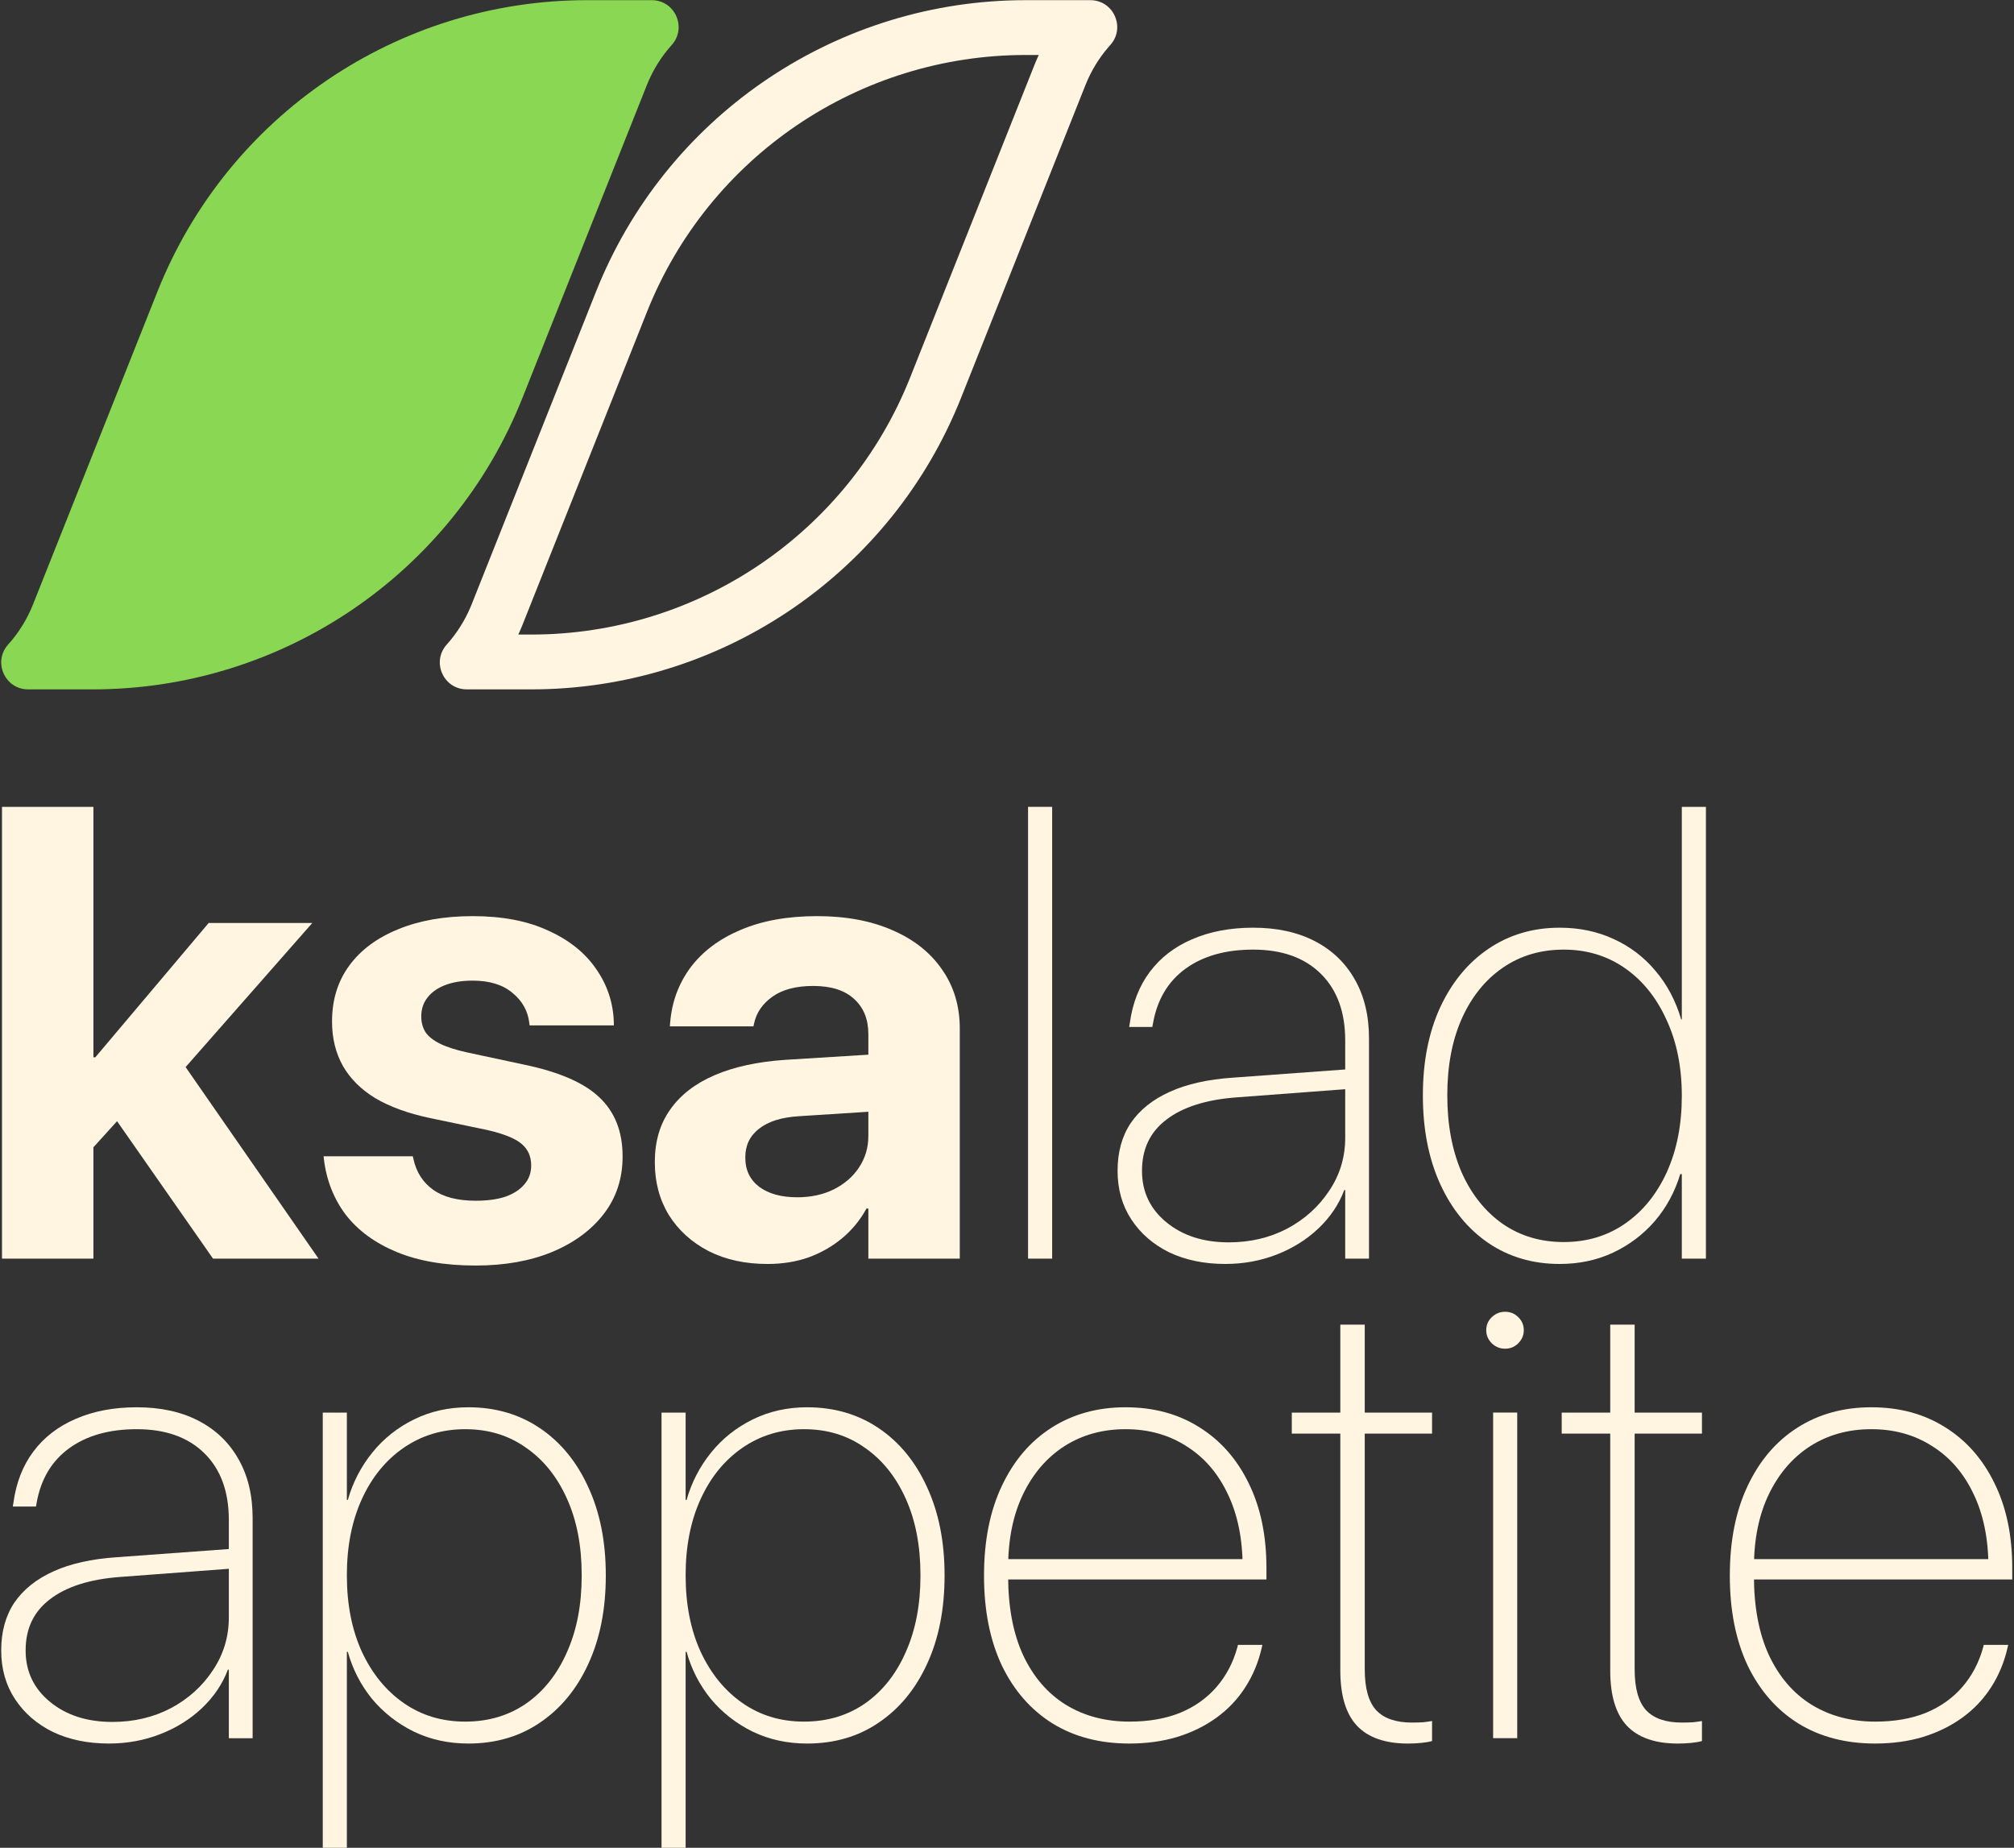
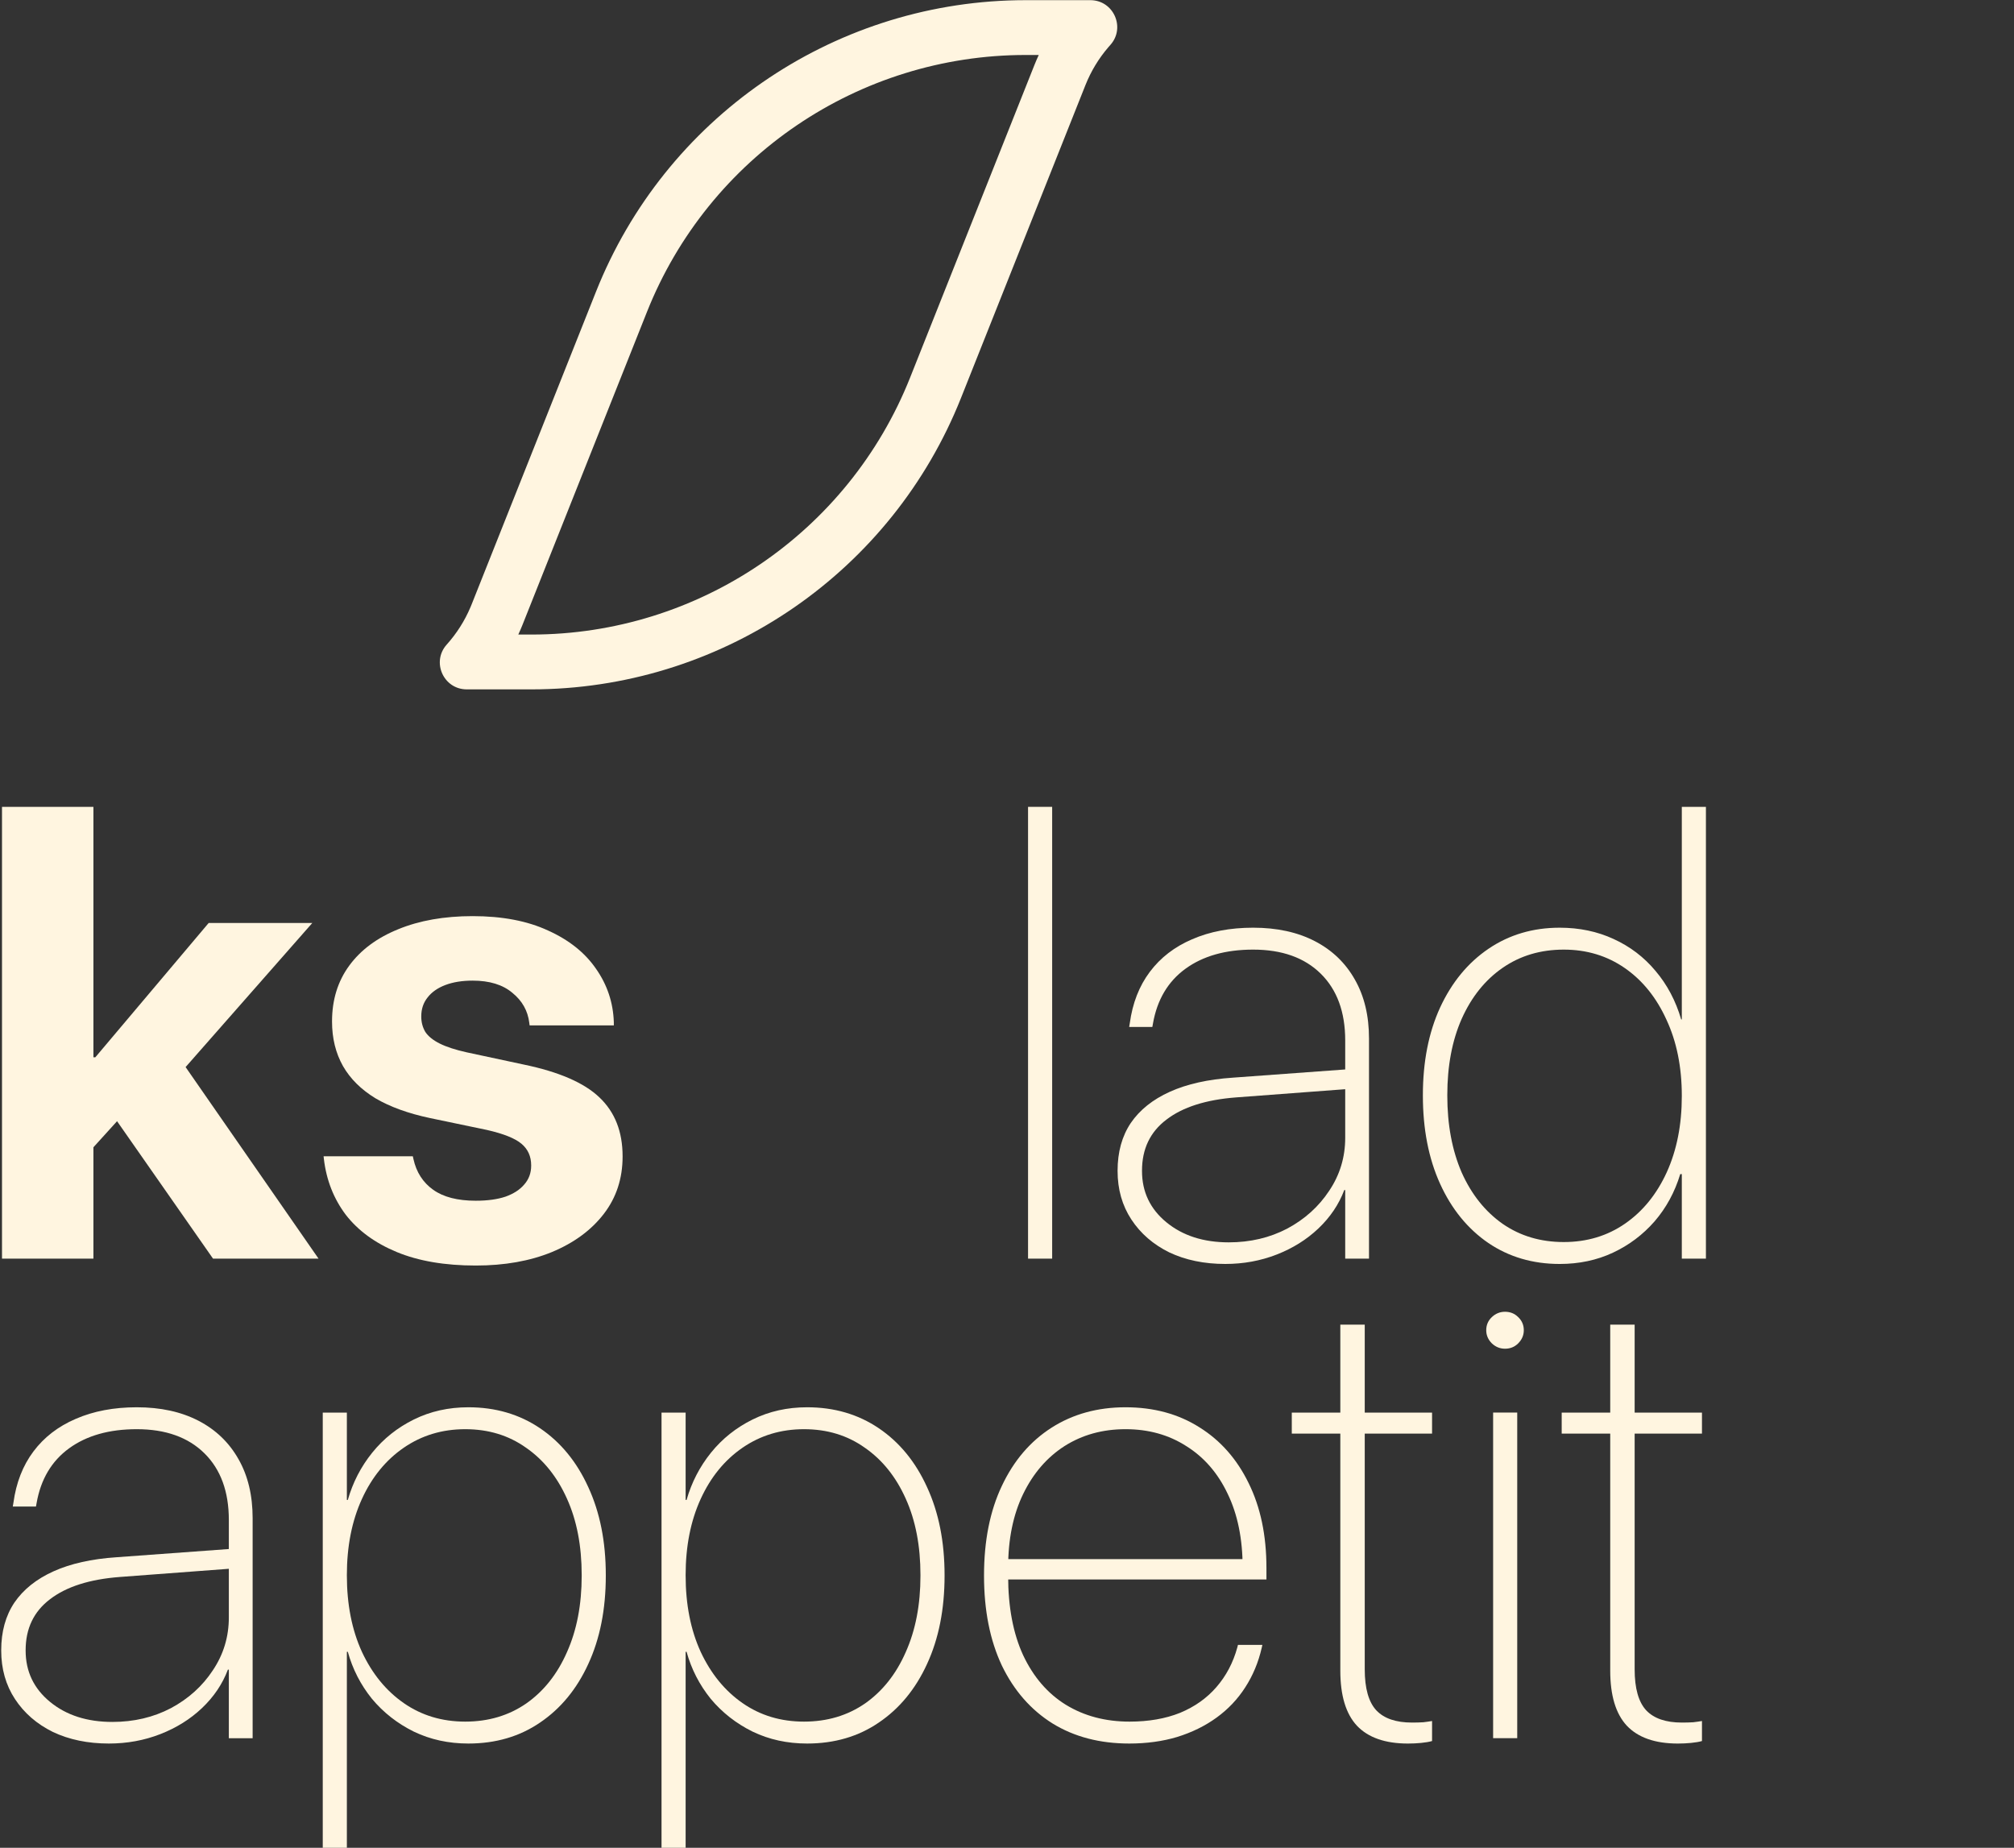
<svg xmlns="http://www.w3.org/2000/svg" width="1103" height="1012" viewBox="0 0 1103 1012" fill="none">
  <rect x="0" y="0" width="1103" height="1012" fill="#333333" stroke="none" />
  <path d="M854.196 692.246C839.449 692.246 826.417 688.416 815.1 680.757C803.783 672.983 794.98 662.181 788.693 648.348C782.405 634.516 779.262 618.398 779.262 599.993V599.821C779.262 581.531 782.405 565.527 788.693 551.809C795.095 537.977 803.954 527.231 815.271 519.572C826.589 511.913 839.564 508.083 854.196 508.083C864.942 508.083 874.773 510.141 883.69 514.256C892.721 518.372 900.38 524.202 906.667 531.747C913.069 539.291 917.756 548.151 920.728 558.325H921.071V441.895H934.275V689.33H921.071V643.033H920.214C917.241 652.864 912.554 661.495 906.153 668.925C899.751 676.241 892.149 681.957 883.347 686.072C874.544 690.188 864.827 692.246 854.196 692.246ZM856.425 680.242C869.114 680.242 880.317 676.87 890.034 670.125C899.751 663.381 907.353 654.007 912.84 642.004C918.327 629.886 921.071 615.997 921.071 600.336V600.164C921.071 584.389 918.27 570.499 912.669 558.496C907.182 546.379 899.58 536.948 889.863 530.203C880.146 523.459 869 520.086 856.425 520.086C843.736 520.086 832.59 523.401 822.988 530.032C813.385 536.662 805.897 545.979 800.525 557.982C795.266 569.871 792.637 583.817 792.637 599.821V599.993C792.637 615.997 795.266 630.058 800.525 642.175C805.897 654.178 813.385 663.552 822.988 670.297C832.59 676.927 843.736 680.242 856.425 680.242Z" fill="#FFF5E0" />
  <path d="M671.052 692.242C659.506 692.242 649.274 690.128 640.358 685.898C631.555 681.554 624.639 675.552 619.609 667.893C614.579 660.234 612.064 651.375 612.064 641.315V641.143C612.064 630.969 614.465 622.281 619.266 615.079C624.182 607.878 631.327 602.162 640.701 597.932C650.075 593.702 661.563 591.13 675.167 590.216L743.242 585.243V596.046L677.053 601.019C660.477 602.276 647.731 606.334 638.814 613.193C629.898 619.938 625.439 629.255 625.439 641.143V641.315C625.439 652.746 629.898 662.12 638.814 669.436C647.731 676.753 659.106 680.411 672.938 680.411C684.712 680.411 695.401 677.896 705.004 672.866C714.606 667.722 722.265 660.806 727.981 652.118C733.811 643.43 736.726 633.77 736.726 623.139V569.81C736.726 554.264 732.268 542.089 723.351 533.287C714.435 524.484 702.088 520.083 686.313 520.083C671.223 520.083 658.877 523.57 649.274 530.543C639.672 537.516 633.727 547.519 631.441 560.551L631.098 562.437H618.409L618.752 560.379C620.238 549.405 623.896 540.031 629.726 532.258C635.556 524.484 643.273 518.54 652.875 514.425C662.592 510.195 673.738 508.08 686.313 508.08C699.345 508.08 710.605 510.538 720.093 515.453C729.582 520.369 736.898 527.399 742.042 536.545C747.186 545.576 749.758 556.321 749.758 568.782V689.327H736.726V651.775H736.212C733.24 659.662 728.496 666.693 721.979 672.866C715.578 678.925 707.976 683.669 699.173 687.098C690.371 690.528 680.997 692.242 671.052 692.242Z" fill="#FFF5E0" />
  <path d="M563.029 689.33V441.895H576.233V689.33H563.029Z" fill="#FFF5E0" />
-   <path d="M420.354 692.253C408.122 692.253 397.376 689.909 388.117 685.223C378.857 680.421 371.598 673.848 366.339 665.503C361.195 657.044 358.623 647.441 358.623 636.696V636.353C358.623 625.15 361.424 615.604 367.025 607.717C372.627 599.715 380.743 593.427 391.375 588.855C402.006 584.282 414.924 581.481 430.128 580.452L501.804 575.994V607.202L437.673 611.318C428.07 611.889 420.754 614.175 415.724 618.176C410.694 622.063 408.179 627.265 408.179 633.781V634.123C408.179 640.868 410.751 646.184 415.895 650.071C421.04 653.843 427.956 655.729 436.644 655.729C444.074 655.729 450.705 654.3 456.535 651.442C462.479 648.47 467.109 644.469 470.424 639.439C473.854 634.295 475.569 628.522 475.569 622.12V566.392C475.569 558.275 472.996 551.873 467.852 547.187C462.708 542.385 455.22 539.985 445.389 539.985C436.015 539.985 428.585 541.928 423.097 545.815C417.61 549.701 414.238 554.617 412.98 560.561L412.637 562.105H366.854L367.025 560.047C367.94 548.73 371.655 538.67 378.171 529.868C384.801 521.065 393.947 514.206 405.607 509.291C417.382 504.261 431.328 501.746 447.447 501.746C463.337 501.746 477.112 504.318 488.772 509.462C500.432 514.492 509.463 521.637 515.865 530.897C522.381 540.156 525.639 550.959 525.639 563.305V689.338H475.569V661.902H474.54C471.11 668.19 466.652 673.62 461.165 678.192C455.792 682.65 449.676 686.137 442.817 688.652C435.958 691.053 428.47 692.253 420.354 692.253Z" fill="#FFF5E0" />
  <path d="M260.553 693.11C243.635 693.11 229.231 690.652 217.342 685.737C205.453 680.821 196.136 674.02 189.391 665.332C182.761 656.529 178.76 646.355 177.388 634.809L177.217 633.266H226.087L226.43 634.809C228.03 642.011 231.631 647.613 237.233 651.614C242.834 655.615 250.608 657.615 260.553 657.615C266.955 657.615 272.385 656.872 276.843 655.386C281.302 653.786 284.731 651.557 287.132 648.699C289.647 645.841 290.904 642.411 290.904 638.41V638.239C290.904 633.323 289.132 629.379 285.589 626.407C282.045 623.435 275.757 620.92 266.726 618.862L235.518 612.346C223.629 609.831 213.684 606.23 205.682 601.544C197.794 596.742 191.849 590.855 187.848 583.882C183.847 576.794 181.847 568.678 181.847 559.533V559.361C181.847 547.587 184.99 537.413 191.278 528.839C197.565 520.265 206.482 513.635 218.028 508.948C229.688 504.147 243.292 501.746 258.839 501.746C275.071 501.746 288.847 504.375 300.164 509.634C311.596 514.778 320.341 521.751 326.399 530.554C332.573 539.356 335.831 549.13 336.174 559.876V561.59H290.047L289.875 560.218C289.075 553.588 285.989 548.101 280.616 543.757C275.357 539.299 268.098 537.07 258.839 537.07C253.123 537.07 248.15 537.87 243.92 539.47C239.691 541.071 236.433 543.357 234.146 546.329C231.86 549.187 230.717 552.616 230.717 556.618V556.789C230.717 559.876 231.46 562.676 232.946 565.191C234.546 567.592 237.176 569.707 240.834 571.536C244.492 573.365 249.407 574.965 255.581 576.337L286.789 583.024C306.108 587.025 319.941 593.027 328.286 601.029C336.745 609.031 340.975 619.777 340.975 633.266V633.438C340.975 645.441 337.545 655.901 330.686 664.817C323.827 673.734 314.339 680.707 302.222 685.737C290.218 690.652 276.329 693.11 260.553 693.11Z" fill="#FFF5E0" />
  <path d="M1.094 689.33V441.895H51.164V689.33H1.094ZM116.667 689.33L59.91 608.052L91.632 569.985L174.454 689.33H116.667ZM44.991 635.145V579.073H52.193L114.267 505.511H171.025L86.145 602.051H74.999L44.991 635.145Z" fill="#FFF5E0" />
-   <path d="M1026.93 954.899C1010.81 954.899 996.809 951.241 984.92 943.924C973.031 936.494 963.772 925.92 957.141 912.202C950.625 898.37 947.367 881.965 947.367 862.989V862.817C947.367 843.841 950.625 827.494 957.141 813.776C963.657 799.944 972.745 789.313 984.406 781.882C996.066 774.452 1009.56 770.736 1024.87 770.736C1040.31 770.736 1053.8 774.394 1065.34 781.711C1076.89 788.912 1085.86 799.087 1092.26 812.233C1098.78 825.379 1102.04 840.869 1102.04 858.702V865.047H953.883V853.901H1095.86L1089 862.989V858.531C1089 842.869 1086.26 829.38 1080.77 818.063C1075.4 806.746 1067.86 798.058 1058.14 791.999C1048.54 785.826 1037.45 782.739 1024.87 782.739C1012.3 782.739 1001.15 785.826 991.436 791.999C981.834 798.172 974.289 806.917 968.801 818.234C963.314 829.552 960.571 842.984 960.571 858.531V862.989C960.571 880.136 963.314 894.654 968.801 906.543C974.403 918.432 982.176 927.463 992.122 933.636C1002.18 939.809 1013.84 942.896 1027.1 942.896C1037.51 942.896 1046.71 941.295 1054.71 938.094C1062.71 934.779 1069.34 930.092 1074.6 924.033C1079.97 917.86 1083.8 910.601 1086.09 902.256L1086.43 900.885H1099.81L1099.46 902.428C1097.64 910.43 1094.61 917.689 1090.38 924.205C1086.26 930.607 1081.06 936.094 1074.77 940.666C1068.49 945.239 1061.28 948.783 1053.17 951.298C1045.16 953.698 1036.42 954.899 1026.93 954.899Z" fill="#FFF5E0" />
  <path d="M918.906 954.906C906.446 954.906 897.129 951.648 890.956 945.132C884.897 938.616 881.868 928.556 881.868 914.953V785.147H855.289V773.659H881.868V725.475H895.243V773.659H932.11V785.147H895.243V914.267C895.243 924.669 897.357 932.157 901.587 936.73C905.817 941.188 912.333 943.417 921.135 943.417C923.422 943.417 925.479 943.36 927.308 943.246C929.252 943.017 930.852 942.788 932.11 942.56V953.534C930.509 953.991 928.509 954.334 926.108 954.563C923.822 954.792 921.421 954.906 918.906 954.906Z" fill="#FFF5E0" />
  <path d="M817.731 951.974V773.642H830.935V951.974H817.731ZM824.247 738.662C821.504 738.662 819.103 737.69 817.046 735.747C814.988 733.689 813.959 731.288 813.959 728.545C813.959 725.687 814.988 723.286 817.046 721.343C819.103 719.399 821.504 718.428 824.247 718.428C827.105 718.428 829.506 719.399 831.449 721.343C833.507 723.286 834.536 725.687 834.536 728.545C834.536 731.288 833.507 733.689 831.449 735.747C829.506 737.69 827.105 738.662 824.247 738.662Z" fill="#FFF5E0" />
  <path d="M771.088 954.906C758.627 954.906 749.31 951.648 743.137 945.132C737.079 938.616 734.049 928.556 734.049 914.953V785.147H707.471V773.659H734.049V725.475H747.424V773.659H784.291V785.147H747.424V914.267C747.424 924.669 749.539 932.157 753.769 936.73C757.998 941.188 764.514 943.417 773.317 943.417C775.603 943.417 777.661 943.36 779.49 943.246C781.433 943.017 783.034 942.788 784.291 942.56V953.534C782.691 953.991 780.69 954.334 778.29 954.563C776.003 954.792 773.603 954.906 771.088 954.906Z" fill="#FFF5E0" />
  <path d="M618.48 954.899C602.362 954.899 588.358 951.241 576.469 943.924C564.58 936.494 555.32 925.92 548.69 912.202C542.174 898.37 538.916 881.965 538.916 862.989V862.817C538.916 843.841 542.174 827.494 548.69 813.776C555.206 799.944 564.294 789.313 575.954 781.882C587.615 774.452 601.104 770.736 616.422 770.736C631.855 770.736 645.344 774.394 656.89 781.711C668.436 788.912 677.41 799.087 683.812 812.233C690.328 825.379 693.586 840.869 693.586 858.702V865.047H545.432V853.901H687.413L680.554 862.989V858.531C680.554 842.869 677.81 829.38 672.323 818.063C666.95 806.746 659.405 798.058 649.688 791.999C640.086 785.826 628.997 782.739 616.422 782.739C603.848 782.739 592.702 785.826 582.985 791.999C573.382 798.172 565.837 806.917 560.35 818.234C554.863 829.552 552.12 842.984 552.12 858.531V862.989C552.12 880.136 554.863 894.654 560.35 906.543C565.952 918.432 573.725 927.463 583.671 933.636C593.731 939.809 605.391 942.896 618.652 942.896C629.054 942.896 638.257 941.295 646.259 938.094C654.261 934.779 660.891 930.092 666.15 924.033C671.523 917.86 675.352 910.601 677.639 902.256L677.982 900.885H691.357L691.014 902.428C689.185 910.43 686.155 917.689 681.926 924.205C677.81 930.607 672.609 936.094 666.321 940.666C660.034 945.239 652.832 948.783 644.716 951.298C636.714 953.698 627.968 954.899 618.48 954.899Z" fill="#FFF5E0" />
  <path d="M362.295 1012V773.651H375.498V821.492H376.013C378.756 811.89 383.215 803.259 389.388 795.6C395.561 787.941 403.163 781.882 412.194 777.424C421.225 772.965 431.17 770.736 442.031 770.736C456.892 770.736 469.981 774.566 481.298 782.225C492.615 789.884 501.418 800.63 507.705 814.462C514.107 828.294 517.308 844.356 517.308 862.646V862.989C517.308 881.394 514.107 897.512 507.705 911.344C501.418 925.062 492.615 935.751 481.298 943.41C470.095 951.069 457.006 954.899 442.031 954.899C431.17 954.899 421.225 952.727 412.194 948.383C403.163 943.924 395.504 937.923 389.216 930.378C383.043 922.719 378.642 914.145 376.013 904.657H375.498V1012H362.295ZM440.316 942.895C453.005 942.895 464.151 939.58 473.753 932.95C483.356 926.205 490.786 916.832 496.045 904.828C501.418 892.825 504.104 878.879 504.104 862.989V862.646C504.104 846.642 501.418 832.695 496.045 820.807C490.672 808.803 483.184 799.487 473.582 792.856C464.094 786.112 453.005 782.739 440.316 782.739C427.741 782.739 416.538 786.112 406.707 792.856C396.876 799.601 389.216 808.975 383.729 820.978C378.242 832.981 375.498 846.87 375.498 862.646V862.817C375.498 878.707 378.242 892.654 383.729 904.657C389.331 916.66 396.99 926.034 406.707 932.779C416.424 939.523 427.627 942.895 440.316 942.895Z" fill="#FFF5E0" />
  <path d="M176.764 1012V773.651H189.967V821.492H190.482C193.225 811.89 197.684 803.259 203.857 795.6C210.03 787.941 217.632 781.882 226.663 777.424C235.694 772.965 245.639 770.736 256.499 770.736C271.36 770.736 284.45 774.566 295.767 782.225C307.084 789.884 315.887 800.63 322.174 814.462C328.576 828.294 331.776 844.356 331.776 862.646V862.989C331.776 881.394 328.576 897.512 322.174 911.344C315.887 925.062 307.084 935.751 295.767 943.41C284.564 951.069 271.475 954.899 256.499 954.899C245.639 954.899 235.694 952.727 226.663 948.383C217.632 943.924 209.973 937.923 203.685 930.378C197.512 922.719 193.111 914.145 190.482 904.657H189.967V1012H176.764ZM254.785 942.895C267.474 942.895 278.619 939.58 288.222 932.95C297.825 926.205 305.255 916.832 310.514 904.828C315.887 892.825 318.573 878.879 318.573 862.989V862.646C318.573 846.642 315.887 832.695 310.514 820.807C305.141 808.803 297.653 799.487 288.051 792.856C278.562 786.112 267.474 782.739 254.785 782.739C242.21 782.739 231.007 786.112 221.176 792.856C211.344 799.601 203.685 808.975 198.198 820.978C192.711 832.981 189.967 846.87 189.967 862.646V862.817C189.967 878.707 192.711 892.654 198.198 904.657C203.799 916.66 211.459 926.034 221.176 932.779C230.892 939.523 242.095 942.895 254.785 942.895Z" fill="#FFF5E0" />
  <path d="M59.651 954.899C48.105 954.899 37.874 952.784 28.957 948.554C20.155 944.21 13.239 938.209 8.209 930.549C3.179 922.89 0.664 914.031 0.664 903.971V903.8C0.664 893.626 3.065 884.938 7.866 877.736C12.782 870.534 19.926 864.818 29.3 860.588C38.674 856.359 50.163 853.787 63.767 852.872L131.842 847.899V858.702L65.653 863.675C49.077 864.932 36.331 868.991 27.414 875.849C18.497 882.594 14.039 891.911 14.039 903.8V903.971C14.039 915.403 18.497 924.777 27.414 932.093C36.331 939.409 47.705 943.067 61.537 943.067C73.312 943.067 84.001 940.552 93.603 935.522C103.206 930.378 110.865 923.462 116.581 914.774C122.411 906.086 125.326 896.426 125.326 885.795V832.467C125.326 816.92 120.868 804.745 111.951 795.943C103.034 787.141 90.688 782.739 74.912 782.739C59.823 782.739 47.477 786.226 37.874 793.199C28.271 800.173 22.327 810.175 20.041 823.207L19.698 825.093H7.009L7.352 823.036C8.838 812.061 12.496 802.688 18.326 794.914C24.156 787.141 31.872 781.196 41.475 777.081C51.192 772.851 62.338 770.736 74.912 770.736C87.945 770.736 99.205 773.194 108.693 778.11C118.181 783.025 125.497 790.056 130.642 799.201C135.786 808.232 138.358 818.977 138.358 831.438V951.984H125.326V914.431H124.811C121.839 922.319 117.095 929.349 110.579 935.522C104.177 941.581 96.575 946.325 87.773 949.754C78.971 953.184 69.597 954.899 59.651 954.899Z" fill="#FFF5E0" />
-   <path d="M86.211 159.738C124.547 63.35 217.791 0.088 321.524 0.088H356.927C369.66 0.088 376.384 15.162 367.878 24.636C362.079 31.097 357.468 38.532 354.26 46.599L286.126 217.905C247.79 314.293 154.546 377.555 50.813 377.555H15.41C2.677 377.555 -4.047 362.482 4.459 353.007C10.258 346.547 14.869 339.111 18.077 331.044L86.211 159.738Z" fill="#8AD753" />
  <path d="M597.13 0.088C609.862 0.088 616.588 15.16 608.084 24.635L607.007 25.858C601.711 32.027 597.473 39.035 594.466 46.597L526.329 217.905C488.591 312.787 397.651 375.57 295.873 377.509L291.018 377.555V347.529C382.451 347.529 464.64 291.768 498.431 206.809L566.563 35.501C567.287 33.681 568.068 31.886 568.892 30.114H561.729C470.296 30.114 388.107 85.875 354.316 170.835L286.179 342.143C285.456 343.962 284.678 345.758 283.855 347.529H291.018V377.555H255.613C242.881 377.554 236.158 362.483 244.663 353.009C250.1 346.952 254.49 340.037 257.661 332.55L258.281 331.046L326.414 159.738C364.152 64.856 455.095 2.072 556.874 0.134L561.729 0.088H597.13Z" fill="#FFF5E0" />
</svg>